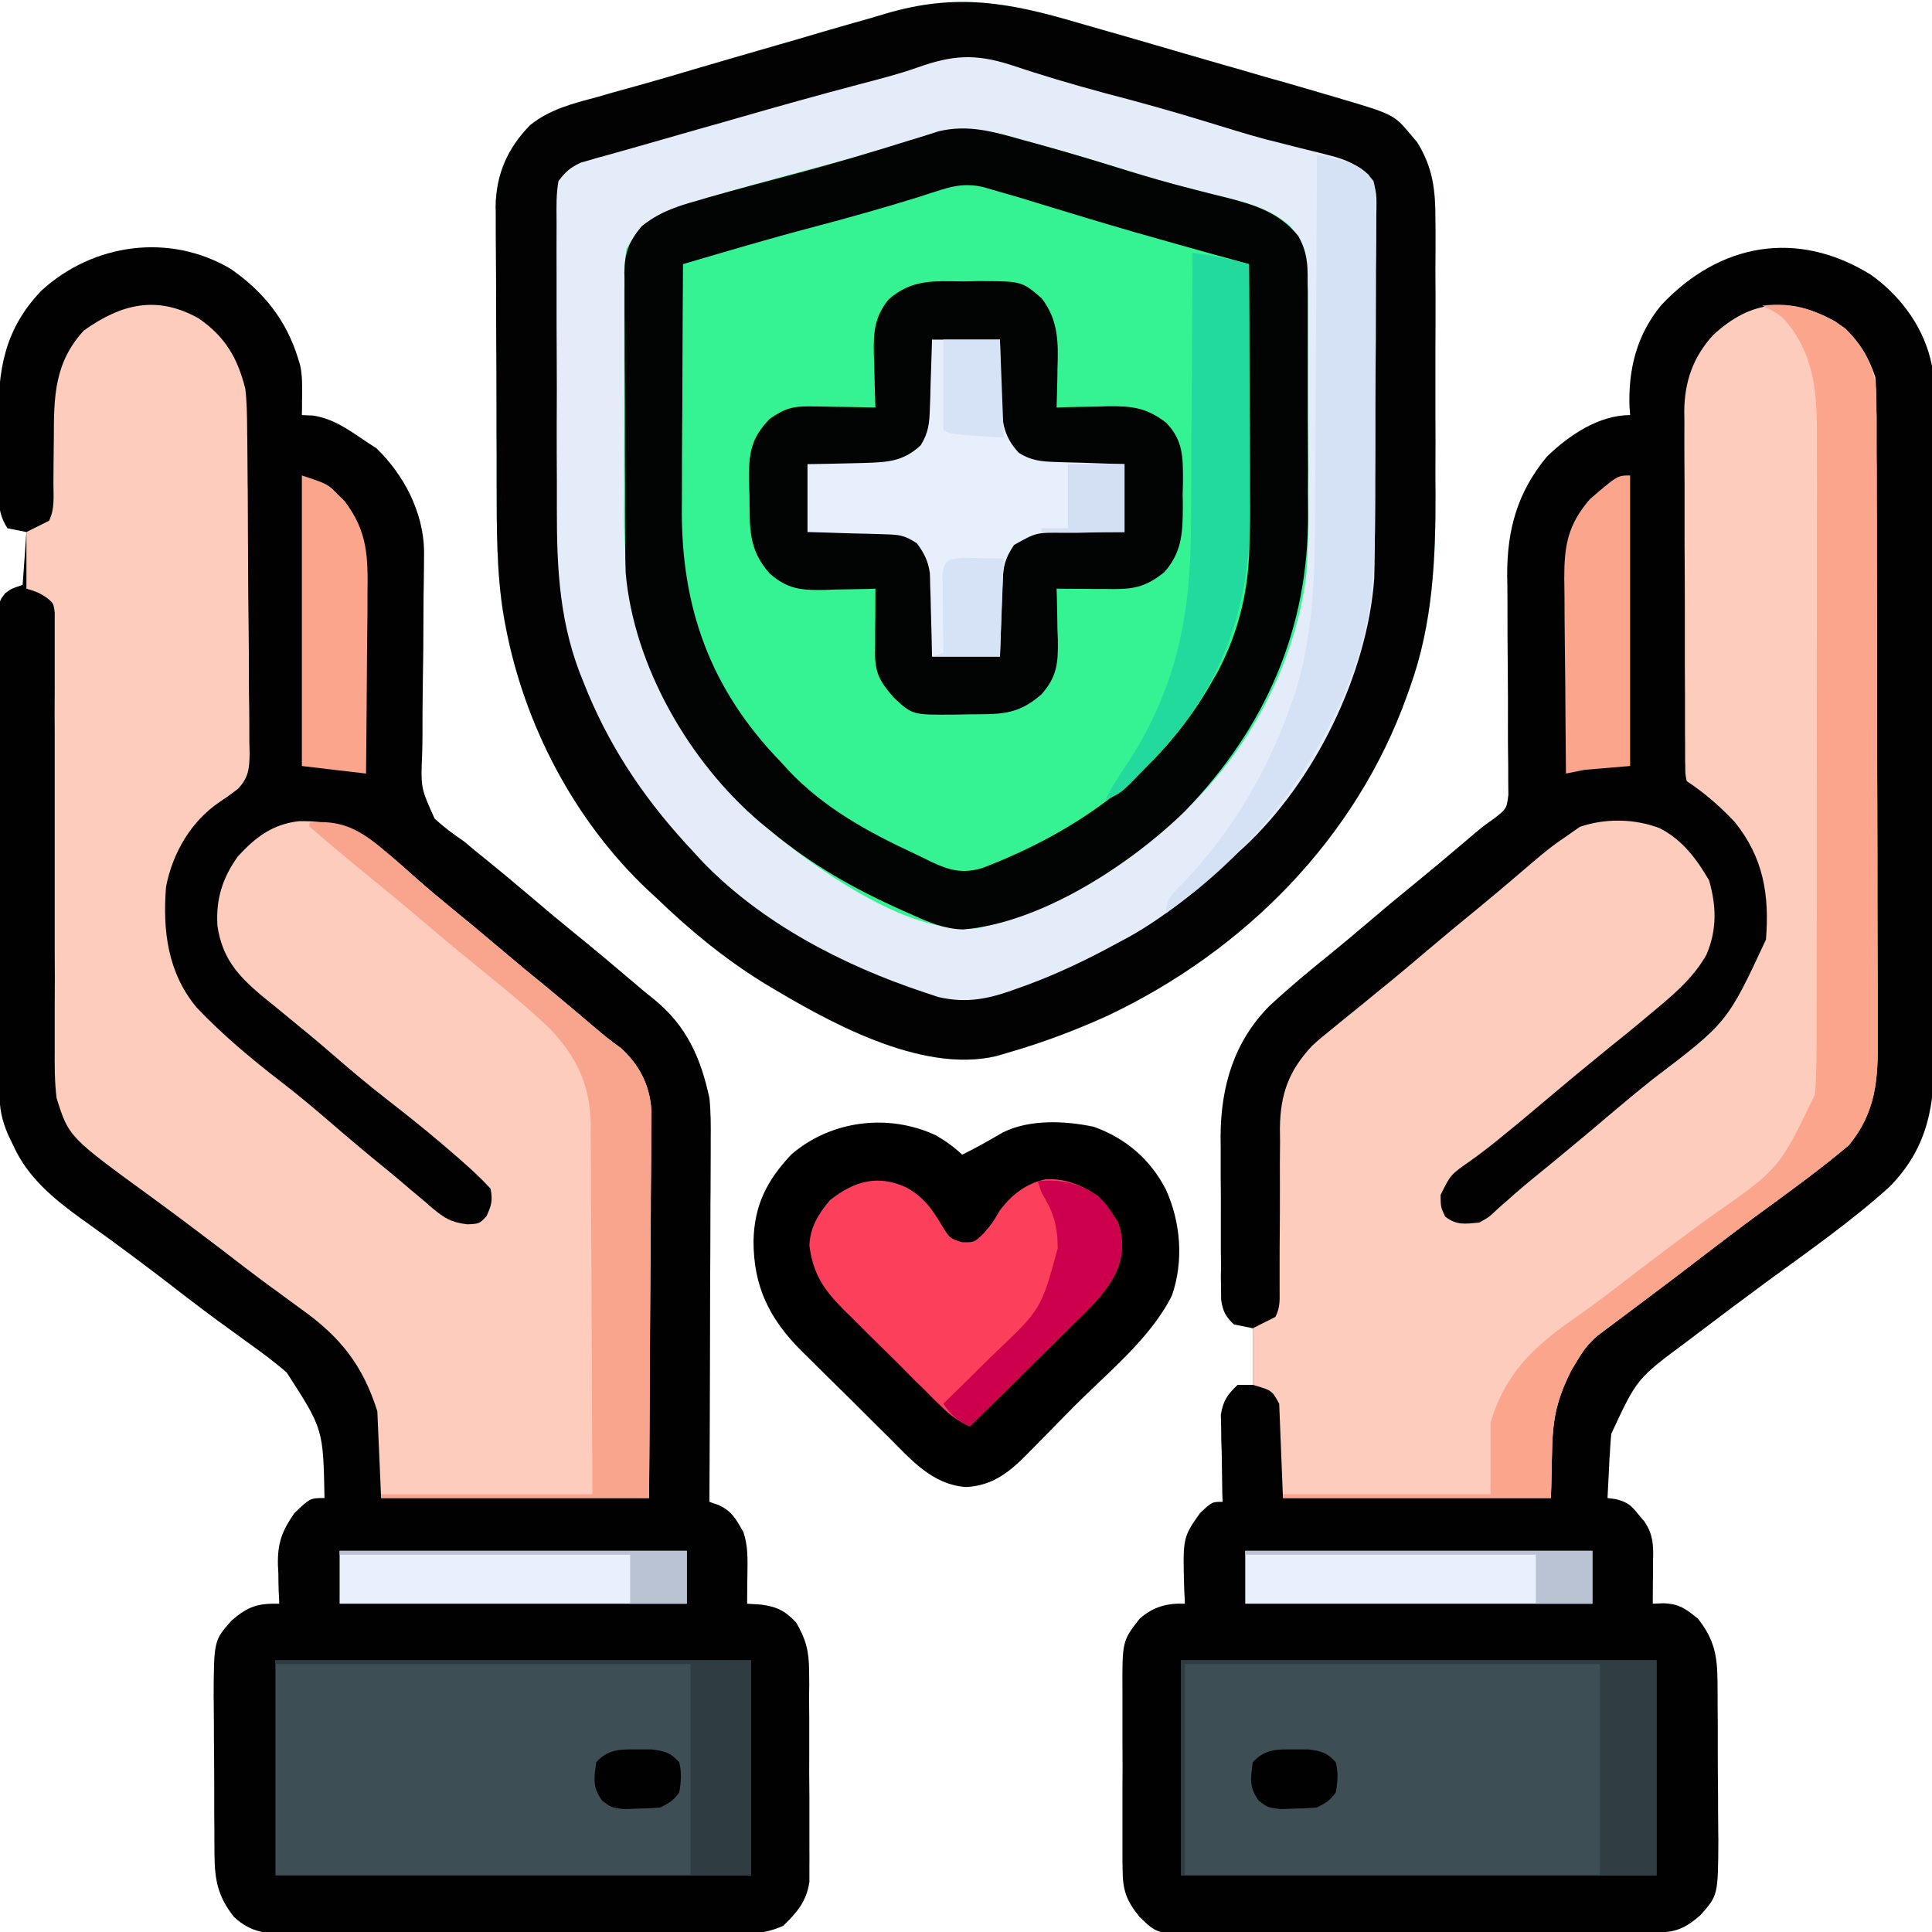
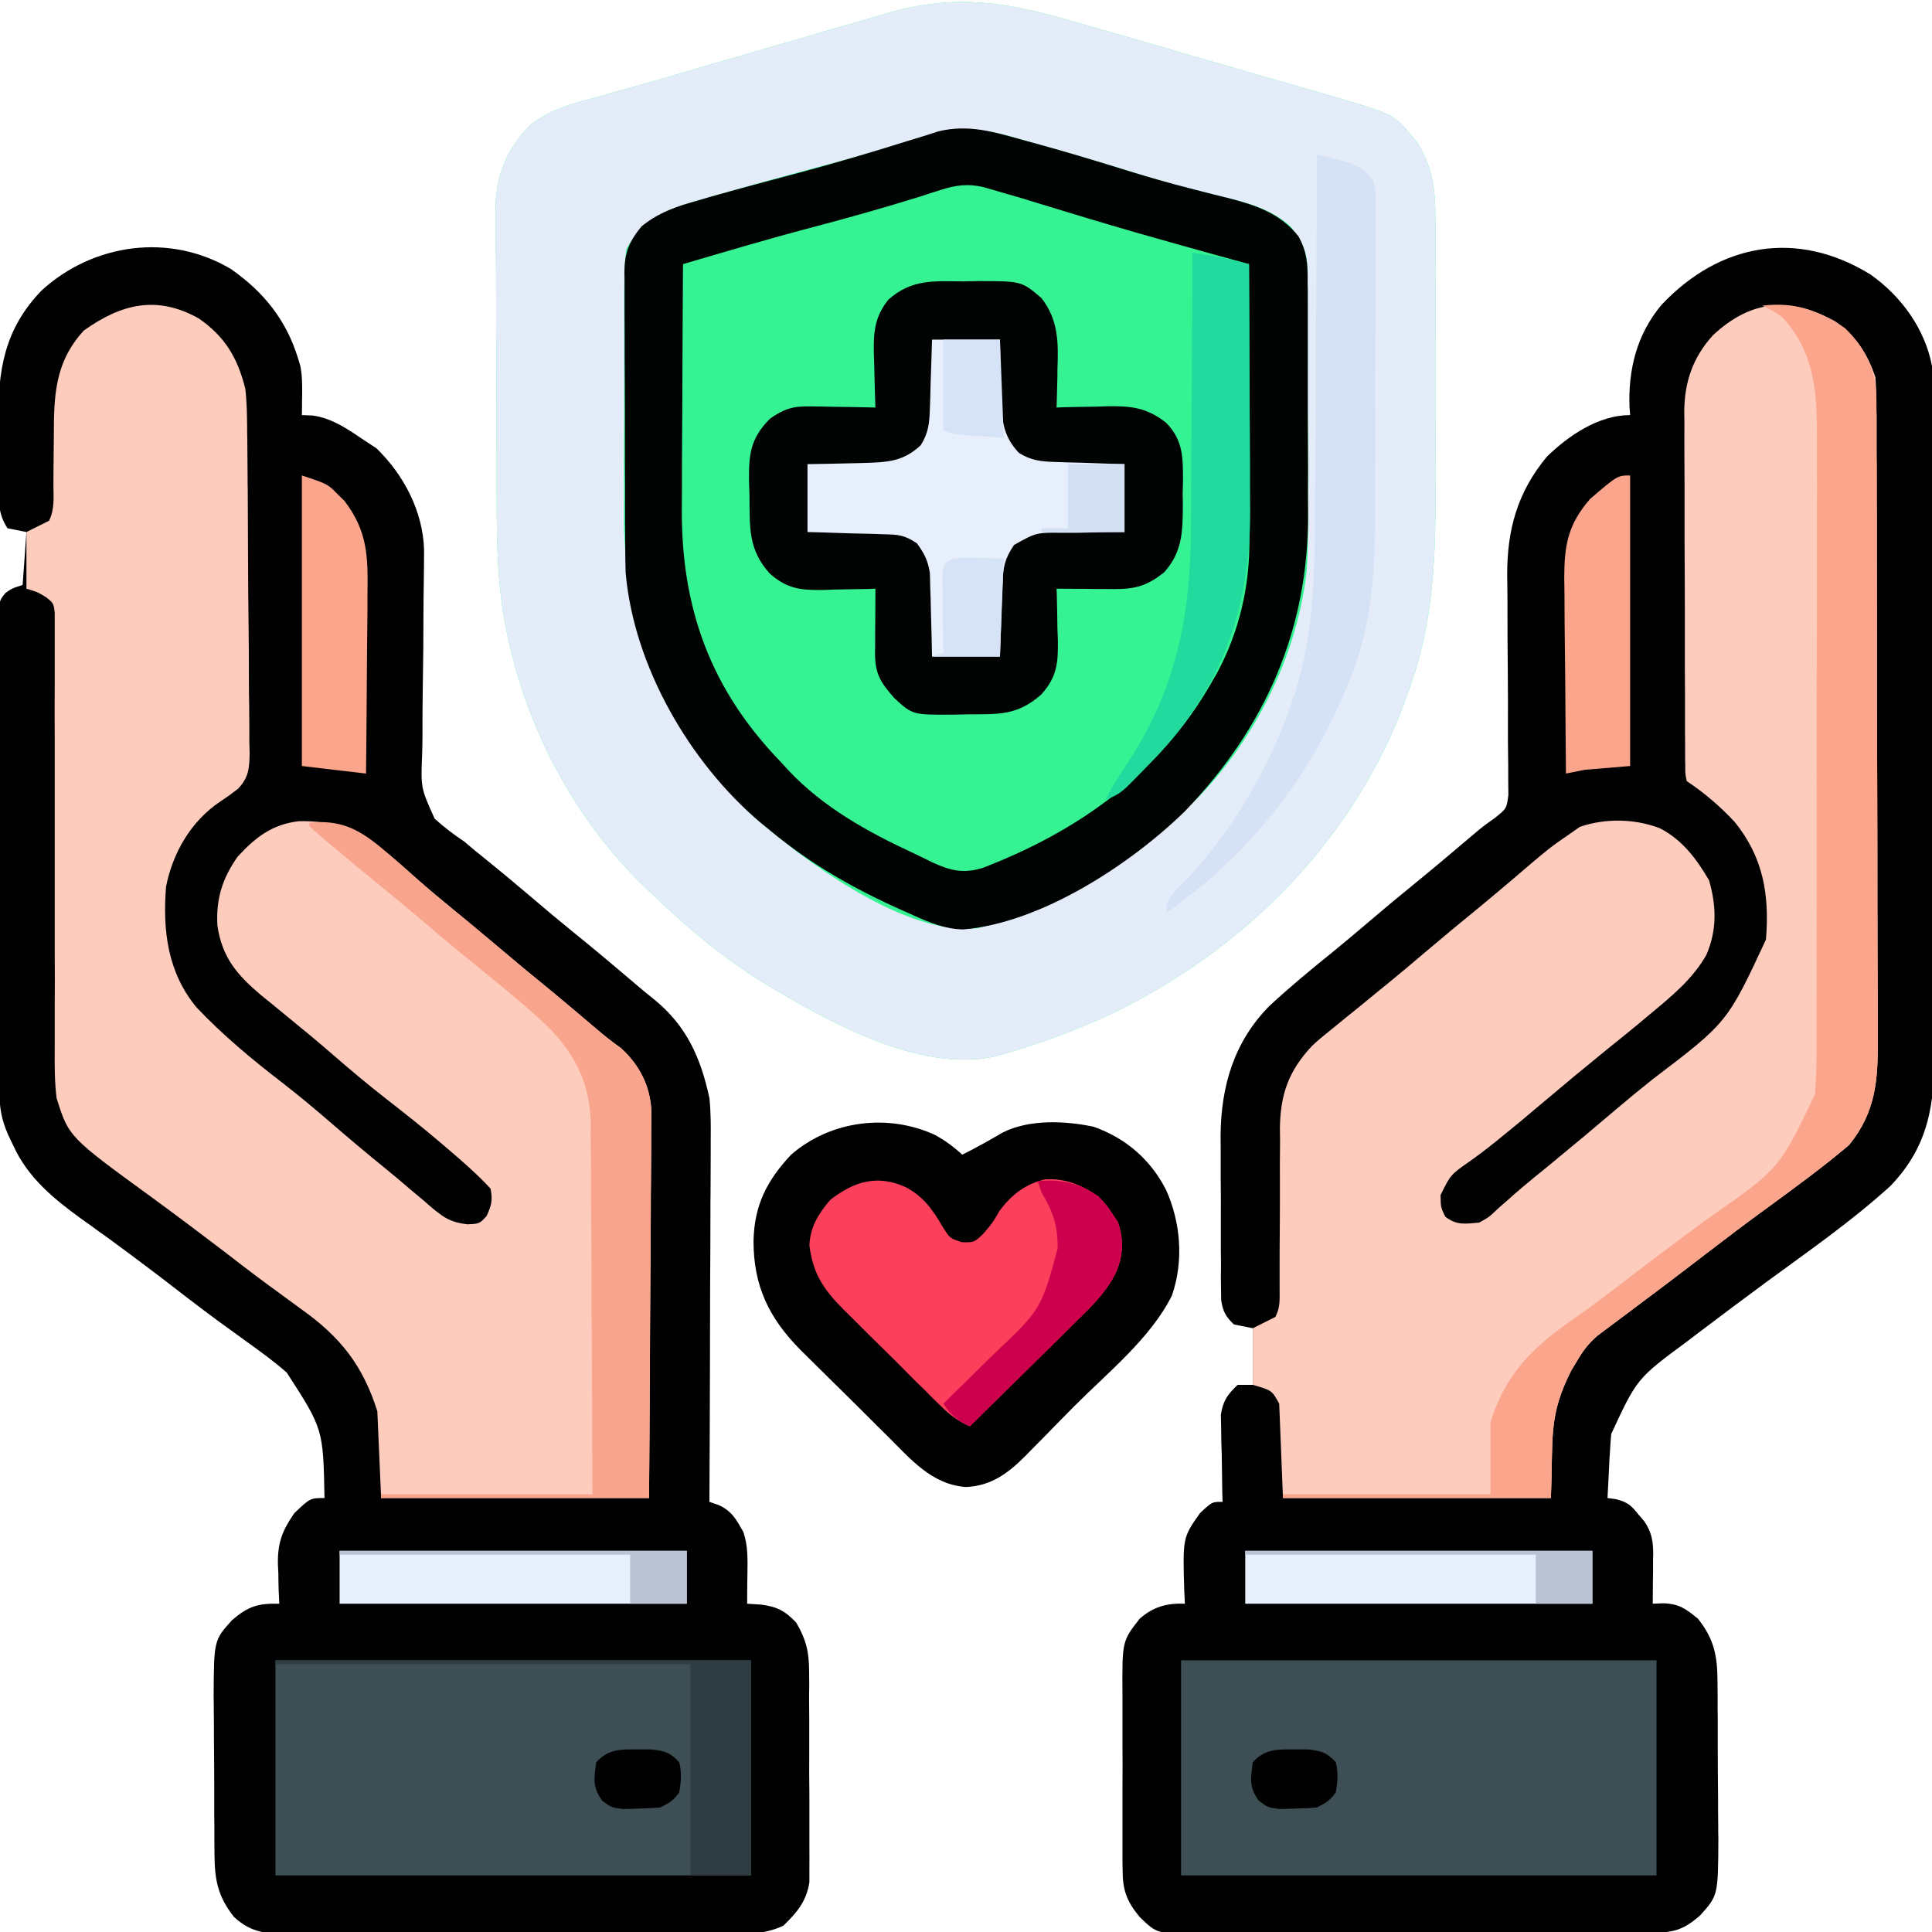
<svg xmlns="http://www.w3.org/2000/svg" width="52px" height="52px" viewBox="0 0 52 52">
  <g id="surface1">
    <path style=" stroke:none;fill-rule:nonzero;fill:rgb(0.392%,0.392%,0.392%);fill-opacity:1;" d="M 6.211 7.238 C 7.098 7.855 7.707 8.617 8.023 9.648 C 8.043 9.715 8.062 9.777 8.082 9.844 C 8.137 10.113 8.133 10.367 8.133 10.641 C 8.129 10.738 8.129 10.84 8.129 10.941 C 8.129 11.02 8.125 11.094 8.125 11.172 C 8.223 11.176 8.316 11.18 8.418 11.184 C 8.969 11.262 9.398 11.578 9.852 11.883 C 9.945 11.945 10.035 12.004 10.133 12.066 C 10.871 12.785 11.383 13.762 11.414 14.797 C 11.414 15.094 11.41 15.391 11.406 15.691 C 11.402 15.934 11.398 16.18 11.398 16.426 C 11.398 17.121 11.391 17.816 11.379 18.512 C 11.371 18.938 11.371 19.363 11.371 19.793 C 11.371 19.953 11.367 20.117 11.363 20.277 C 11.324 21.207 11.324 21.207 11.699 22.035 C 11.953 22.266 12.207 22.457 12.492 22.648 C 12.59 22.73 12.688 22.812 12.789 22.898 C 12.871 22.961 12.949 23.027 13.031 23.094 C 13.449 23.43 13.859 23.773 14.27 24.121 C 14.672 24.465 15.078 24.805 15.488 25.137 C 16.02 25.566 16.543 26.008 17.062 26.449 C 17.242 26.605 17.426 26.758 17.609 26.902 C 18.48 27.609 18.863 28.477 19.094 29.555 C 19.133 29.93 19.133 30.301 19.129 30.68 C 19.129 30.785 19.129 30.891 19.129 31 C 19.129 31.348 19.125 31.695 19.125 32.039 C 19.121 32.281 19.121 32.523 19.121 32.766 C 19.121 33.402 19.117 34.035 19.113 34.668 C 19.113 35.316 19.109 35.965 19.109 36.613 C 19.105 37.883 19.102 39.152 19.094 40.422 C 19.211 40.465 19.211 40.465 19.332 40.504 C 19.699 40.668 19.812 40.891 20.008 41.234 C 20.137 41.617 20.121 41.973 20.117 42.371 C 20.117 42.445 20.113 42.523 20.113 42.602 C 20.113 42.789 20.109 42.977 20.109 43.164 C 20.234 43.172 20.355 43.18 20.484 43.188 C 20.906 43.242 21.133 43.355 21.43 43.672 C 21.691 44.117 21.773 44.441 21.777 44.957 C 21.777 45.156 21.777 45.156 21.781 45.355 C 21.777 45.5 21.777 45.645 21.777 45.785 C 21.777 45.934 21.781 46.082 21.781 46.23 C 21.781 46.539 21.781 46.848 21.781 47.156 C 21.777 47.555 21.781 47.949 21.785 48.344 C 21.785 48.648 21.785 48.953 21.785 49.262 C 21.785 49.406 21.785 49.551 21.785 49.695 C 21.789 49.902 21.785 50.105 21.785 50.309 C 21.785 50.426 21.785 50.543 21.785 50.66 C 21.703 51.18 21.453 51.473 21.082 51.832 C 20.527 52.09 19.996 52.055 19.391 52.051 C 19.258 52.055 19.125 52.055 18.984 52.055 C 18.621 52.055 18.254 52.055 17.887 52.055 C 17.504 52.055 17.121 52.055 16.738 52.055 C 16.094 52.055 15.449 52.055 14.805 52.055 C 14.062 52.051 13.316 52.051 12.574 52.055 C 11.934 52.055 11.293 52.055 10.656 52.055 C 10.273 52.055 9.891 52.055 9.512 52.055 C 9.086 52.059 8.66 52.055 8.234 52.051 C 8.109 52.055 7.98 52.055 7.852 52.055 C 7.203 52.047 6.781 52.043 6.297 51.594 C 5.859 51.039 5.777 50.594 5.773 49.902 C 5.773 49.789 5.77 49.676 5.77 49.559 C 5.77 49.438 5.77 49.316 5.77 49.191 C 5.77 49.066 5.766 48.941 5.766 48.812 C 5.766 48.547 5.766 48.281 5.766 48.016 C 5.766 47.609 5.762 47.207 5.758 46.801 C 5.758 46.543 5.758 46.285 5.754 46.023 C 5.754 45.906 5.754 45.785 5.75 45.66 C 5.758 44.148 5.758 44.148 6.242 43.609 C 6.684 43.23 6.945 43.152 7.516 43.164 C 7.512 43.047 7.508 42.93 7.5 42.812 C 7.496 42.656 7.492 42.5 7.492 42.344 C 7.488 42.27 7.484 42.191 7.48 42.113 C 7.469 41.531 7.59 41.207 7.922 40.727 C 8.348 40.32 8.348 40.32 8.734 40.32 C 8.699 38.461 8.699 38.461 7.719 36.945 C 7.379 36.645 7.012 36.379 6.641 36.113 C 6.469 35.988 6.297 35.863 6.125 35.738 C 6.035 35.672 5.949 35.609 5.855 35.543 C 5.316 35.145 4.785 34.734 4.254 34.324 C 3.812 33.988 3.367 33.656 2.918 33.328 C 2.832 33.266 2.746 33.203 2.656 33.141 C 2.496 33.023 2.336 32.906 2.172 32.793 C 1.43 32.254 0.75 31.691 0.363 30.844 C 0.312 30.742 0.266 30.641 0.215 30.535 C 0.043 30.133 -0.012 29.836 -0.016 29.402 C -0.016 29.285 -0.016 29.168 -0.016 29.051 C -0.016 28.922 -0.016 28.793 -0.016 28.664 C -0.016 28.527 -0.016 28.391 -0.02 28.258 C -0.02 27.887 -0.02 27.52 -0.02 27.152 C -0.02 26.922 -0.02 26.691 -0.023 26.461 C -0.023 25.742 -0.023 25.02 -0.023 24.301 C -0.023 23.469 -0.027 22.641 -0.031 21.809 C -0.031 21.164 -0.031 20.523 -0.031 19.879 C -0.031 19.496 -0.035 19.113 -0.035 18.73 C -0.035 18.367 -0.039 18.008 -0.035 17.648 C -0.035 17.449 -0.039 17.254 -0.039 17.059 C -0.039 16.941 -0.039 16.828 -0.039 16.707 C -0.039 16.605 -0.039 16.504 -0.039 16.402 C 0 16.148 0 16.148 0.137 15.969 C 0.305 15.844 0.305 15.844 0.609 15.742 C 0.645 15.273 0.676 14.805 0.711 14.32 C 0.543 14.285 0.375 14.254 0.203 14.219 C -0.059 13.824 -0.031 13.492 -0.035 13.035 C -0.035 12.949 -0.035 12.859 -0.035 12.77 C -0.039 12.586 -0.039 12.402 -0.039 12.215 C -0.039 11.938 -0.043 11.66 -0.047 11.379 C -0.055 9.973 0.105 8.875 1.117 7.82 C 2.516 6.543 4.57 6.266 6.211 7.238 Z M 6.211 7.238 " />
    <path style=" stroke:none;fill-rule:nonzero;fill:rgb(0.392%,0.392%,0.392%);fill-opacity:1;" d="M 50.355 7.395 C 51.176 7.98 51.809 8.848 52 9.852 C 52.012 10.121 52.016 10.387 52.016 10.656 C 52.016 10.777 52.016 10.777 52.016 10.902 C 52.02 11.176 52.02 11.449 52.02 11.723 C 52.02 11.922 52.02 12.117 52.023 12.312 C 52.023 12.957 52.027 13.602 52.027 14.246 C 52.027 14.469 52.027 14.691 52.031 14.914 C 52.031 15.84 52.035 16.762 52.035 17.688 C 52.035 19.012 52.039 20.336 52.047 21.66 C 52.051 22.59 52.051 23.52 52.051 24.453 C 52.051 25.008 52.055 25.562 52.059 26.121 C 52.059 26.645 52.059 27.168 52.059 27.691 C 52.059 27.883 52.059 28.074 52.062 28.266 C 52.074 29.699 51.922 30.84 50.879 31.922 C 49.844 32.863 48.691 33.664 47.566 34.488 C 46.934 34.953 46.309 35.422 45.684 35.895 C 45.598 35.961 45.508 36.027 45.418 36.098 C 44.059 37.102 44.059 37.102 43.367 38.594 C 43.352 38.734 43.344 38.871 43.336 39.012 C 43.332 39.086 43.328 39.164 43.32 39.242 C 43.316 39.32 43.312 39.402 43.309 39.48 C 43.305 39.602 43.305 39.602 43.297 39.727 C 43.285 39.926 43.277 40.121 43.266 40.32 C 43.344 40.328 43.418 40.34 43.5 40.352 C 43.812 40.434 43.902 40.516 44.102 40.766 C 44.156 40.828 44.207 40.887 44.258 40.949 C 44.461 41.246 44.496 41.496 44.496 41.844 C 44.492 41.922 44.492 42 44.492 42.078 C 44.492 42.156 44.492 42.238 44.492 42.32 C 44.492 42.402 44.488 42.48 44.488 42.566 C 44.488 42.766 44.484 42.965 44.484 43.164 C 44.625 43.16 44.625 43.16 44.77 43.152 C 45.199 43.168 45.375 43.301 45.703 43.57 C 46.141 44.125 46.223 44.57 46.227 45.262 C 46.227 45.375 46.23 45.488 46.23 45.605 C 46.23 45.785 46.23 45.785 46.23 45.973 C 46.23 46.098 46.234 46.223 46.234 46.352 C 46.234 46.617 46.234 46.883 46.234 47.148 C 46.234 47.555 46.238 47.957 46.242 48.363 C 46.242 48.621 46.242 48.879 46.246 49.141 C 46.246 49.258 46.246 49.379 46.25 49.504 C 46.242 51.016 46.242 51.016 45.758 51.555 C 45.344 51.914 45.086 52.012 44.551 52.016 C 44.434 52.016 44.316 52.016 44.199 52.016 C 44.07 52.016 43.945 52.02 43.812 52.02 C 43.613 52.02 43.613 52.02 43.406 52.02 C 43.039 52.023 42.672 52.023 42.305 52.023 C 42.074 52.023 41.844 52.023 41.613 52.027 C 40.895 52.027 40.176 52.027 39.457 52.031 C 38.629 52.031 37.801 52.035 36.969 52.039 C 36.328 52.039 35.688 52.043 35.047 52.043 C 34.664 52.043 34.281 52.043 33.898 52.047 C 33.535 52.047 33.176 52.051 32.816 52.047 C 32.621 52.047 32.426 52.051 32.23 52.051 C 31.141 52.047 31.141 52.047 30.672 51.594 C 30.316 51.16 30.215 50.867 30.215 50.312 C 30.211 50.18 30.211 50.047 30.211 49.91 C 30.211 49.77 30.211 49.625 30.211 49.484 C 30.211 49.336 30.211 49.188 30.211 49.039 C 30.211 48.73 30.211 48.422 30.211 48.113 C 30.215 47.719 30.215 47.324 30.211 46.93 C 30.211 46.625 30.211 46.32 30.211 46.016 C 30.211 45.871 30.211 45.723 30.211 45.578 C 30.203 44.172 30.203 44.172 30.672 43.57 C 31.039 43.246 31.406 43.145 31.891 43.164 C 31.887 43.055 31.883 42.949 31.875 42.836 C 31.832 41.387 31.832 41.387 32.297 40.727 C 32.621 40.422 32.621 40.422 32.906 40.422 C 32.902 40.305 32.902 40.305 32.898 40.188 C 32.891 39.836 32.887 39.484 32.883 39.133 C 32.879 39.012 32.875 38.891 32.871 38.766 C 32.871 38.648 32.867 38.531 32.867 38.41 C 32.863 38.246 32.863 38.246 32.859 38.082 C 32.918 37.703 33.035 37.535 33.312 37.273 C 33.445 37.273 33.582 37.273 33.719 37.273 C 33.719 36.77 33.719 36.27 33.719 35.75 C 33.551 35.715 33.383 35.684 33.211 35.648 C 32.984 35.43 32.914 35.297 32.867 34.984 C 32.867 34.891 32.867 34.793 32.863 34.695 C 32.863 34.586 32.863 34.477 32.859 34.363 C 32.863 34.246 32.863 34.125 32.863 34.004 C 32.863 33.883 32.859 33.758 32.859 33.633 C 32.859 33.375 32.859 33.113 32.859 32.855 C 32.863 32.461 32.859 32.066 32.855 31.672 C 32.855 31.418 32.855 31.168 32.855 30.914 C 32.855 30.797 32.855 30.68 32.852 30.562 C 32.863 29.227 33.219 28.027 34.172 27.07 C 34.715 26.566 35.285 26.094 35.863 25.629 C 36.184 25.367 36.5 25.102 36.816 24.832 C 37.219 24.488 37.625 24.148 38.035 23.816 C 38.562 23.387 39.086 22.945 39.605 22.504 C 39.914 22.242 39.914 22.242 40.234 22.016 C 40.551 21.762 40.551 21.762 40.598 21.395 C 40.598 21.266 40.594 21.141 40.594 21.008 C 40.594 20.934 40.594 20.863 40.594 20.789 C 40.594 20.637 40.594 20.48 40.59 20.324 C 40.586 20.082 40.586 19.836 40.586 19.59 C 40.59 19.066 40.586 18.543 40.582 18.02 C 40.574 17.418 40.574 16.812 40.574 16.211 C 40.574 15.969 40.57 15.73 40.566 15.488 C 40.562 14.266 40.836 13.254 41.633 12.293 C 42.227 11.715 43.031 11.172 43.875 11.172 C 43.871 11.105 43.867 11.039 43.859 10.969 C 43.82 9.949 44.051 9.012 44.711 8.215 C 46.277 6.543 48.371 6.164 50.355 7.395 Z M 50.355 7.395 " />
    <path style=" stroke:none;fill-rule:nonzero;fill:rgb(20.784%,95.294%,57.647%);fill-opacity:1;" d="M 28.996 0.609 C 29.215 0.672 29.434 0.734 29.652 0.797 C 30.109 0.926 30.566 1.059 31.02 1.191 C 31.602 1.363 32.188 1.531 32.77 1.699 C 33.223 1.828 33.672 1.957 34.121 2.09 C 34.336 2.148 34.551 2.211 34.77 2.273 C 35.066 2.359 35.367 2.449 35.668 2.535 C 35.758 2.562 35.844 2.586 35.934 2.613 C 37.512 3.078 37.512 3.078 37.973 3.629 C 38.027 3.691 38.082 3.754 38.137 3.82 C 38.566 4.504 38.637 5.121 38.633 5.906 C 38.633 6.055 38.633 6.055 38.637 6.211 C 38.637 6.539 38.637 6.867 38.633 7.195 C 38.633 7.43 38.633 7.66 38.637 7.891 C 38.637 8.375 38.637 8.859 38.633 9.344 C 38.633 9.957 38.633 10.574 38.633 11.191 C 38.637 11.668 38.637 12.145 38.633 12.621 C 38.633 12.848 38.633 13.074 38.637 13.301 C 38.641 15.055 38.559 16.785 37.965 18.453 C 37.934 18.539 37.906 18.629 37.871 18.719 C 36.5 22.562 33.504 25.578 29.848 27.32 C 28.961 27.727 28.055 28.066 27.117 28.336 C 27.016 28.367 26.914 28.395 26.812 28.426 C 24.758 28.906 22.219 27.461 20.52 26.434 C 19.473 25.781 18.559 25.027 17.672 24.172 C 17.543 24.051 17.543 24.051 17.41 23.93 C 15.449 22.066 14.113 19.508 13.609 16.859 C 13.594 16.77 13.574 16.684 13.559 16.59 C 13.359 15.398 13.371 14.207 13.367 13 C 13.367 12.766 13.367 12.531 13.367 12.297 C 13.363 11.809 13.363 11.32 13.363 10.828 C 13.363 10.203 13.359 9.578 13.355 8.953 C 13.352 8.473 13.352 7.988 13.352 7.504 C 13.352 7.273 13.348 7.043 13.348 6.812 C 13.344 6.488 13.344 6.168 13.344 5.844 C 13.344 5.75 13.344 5.656 13.34 5.562 C 13.352 4.691 13.66 3.988 14.27 3.367 C 14.801 2.941 15.41 2.789 16.059 2.617 C 16.191 2.578 16.328 2.539 16.461 2.5 C 16.746 2.422 17.035 2.34 17.32 2.262 C 17.781 2.133 18.242 1.996 18.703 1.859 C 19.43 1.645 20.16 1.434 20.891 1.223 C 21.305 1.105 21.723 0.984 22.137 0.859 C 22.551 0.738 22.965 0.621 23.379 0.504 C 23.531 0.457 23.688 0.414 23.84 0.367 C 25.727 -0.191 27.145 0.062 28.996 0.609 Z M 28.996 0.609 " />
    <path style=" stroke:none;fill-rule:nonzero;fill:rgb(89.412%,92.549%,98.039%);fill-opacity:1;" d="M 28.996 0.609 C 29.215 0.672 29.434 0.734 29.652 0.797 C 30.109 0.926 30.566 1.059 31.02 1.191 C 31.602 1.363 32.188 1.531 32.77 1.699 C 33.223 1.828 33.672 1.957 34.121 2.09 C 34.336 2.148 34.551 2.211 34.77 2.273 C 35.066 2.359 35.367 2.449 35.668 2.535 C 35.758 2.562 35.844 2.586 35.934 2.613 C 37.512 3.078 37.512 3.078 37.973 3.629 C 38.027 3.691 38.082 3.754 38.137 3.82 C 38.566 4.504 38.637 5.121 38.633 5.906 C 38.633 6.055 38.633 6.055 38.637 6.211 C 38.637 6.539 38.637 6.867 38.633 7.195 C 38.633 7.43 38.633 7.66 38.637 7.891 C 38.637 8.375 38.637 8.859 38.633 9.344 C 38.633 9.957 38.633 10.574 38.633 11.191 C 38.637 11.668 38.637 12.145 38.633 12.621 C 38.633 12.848 38.633 13.074 38.637 13.301 C 38.641 15.055 38.559 16.785 37.965 18.453 C 37.934 18.539 37.906 18.629 37.871 18.719 C 36.5 22.562 33.504 25.578 29.848 27.32 C 28.961 27.727 28.055 28.066 27.117 28.336 C 27.016 28.367 26.914 28.395 26.812 28.426 C 24.758 28.906 22.219 27.461 20.52 26.434 C 19.473 25.781 18.559 25.027 17.672 24.172 C 17.543 24.051 17.543 24.051 17.41 23.93 C 15.449 22.066 14.113 19.508 13.609 16.859 C 13.594 16.77 13.574 16.684 13.559 16.59 C 13.359 15.398 13.371 14.207 13.367 13 C 13.367 12.766 13.367 12.531 13.367 12.297 C 13.363 11.809 13.363 11.32 13.363 10.828 C 13.363 10.203 13.359 9.578 13.355 8.953 C 13.352 8.473 13.352 7.988 13.352 7.504 C 13.352 7.273 13.348 7.043 13.348 6.812 C 13.344 6.488 13.344 6.168 13.344 5.844 C 13.344 5.75 13.344 5.656 13.34 5.562 C 13.352 4.691 13.66 3.988 14.27 3.367 C 14.801 2.941 15.41 2.789 16.059 2.617 C 16.191 2.578 16.328 2.539 16.461 2.5 C 16.746 2.422 17.035 2.34 17.32 2.262 C 17.781 2.133 18.242 1.996 18.703 1.859 C 19.43 1.645 20.16 1.434 20.891 1.223 C 21.305 1.105 21.723 0.984 22.137 0.859 C 22.551 0.738 22.965 0.621 23.379 0.504 C 23.531 0.457 23.688 0.414 23.84 0.367 C 25.727 -0.191 27.145 0.062 28.996 0.609 Z M 24.547 3.766 C 23.691 4.035 22.832 4.285 21.961 4.512 C 21.012 4.766 20.062 5.027 19.117 5.301 C 19.004 5.332 18.887 5.367 18.77 5.398 C 17.91 5.648 17.309 5.891 16.859 6.703 C 16.82 7.004 16.801 7.262 16.805 7.562 C 16.805 7.645 16.805 7.73 16.801 7.816 C 16.801 8.094 16.801 8.371 16.801 8.648 C 16.801 8.844 16.801 9.039 16.801 9.234 C 16.801 9.645 16.801 10.051 16.801 10.461 C 16.801 10.98 16.801 11.5 16.797 12.02 C 16.793 12.422 16.793 12.824 16.797 13.227 C 16.797 13.418 16.793 13.609 16.793 13.801 C 16.773 16.52 17.625 18.938 19.398 21.023 C 19.484 21.129 19.484 21.129 19.57 21.234 C 20.055 21.824 20.625 22.285 21.227 22.75 C 21.301 22.809 21.379 22.867 21.457 22.93 C 22.699 23.855 24.703 25.148 26.305 24.984 C 26.582 24.914 26.832 24.84 27.098 24.742 C 27.172 24.715 27.246 24.691 27.32 24.664 C 28.781 24.109 30.094 23.352 31.281 22.344 C 31.406 22.242 31.406 22.242 31.531 22.137 C 33.484 20.492 34.883 17.93 35.168 15.383 C 35.215 14.762 35.211 14.141 35.203 13.52 C 35.203 13.324 35.203 13.125 35.207 12.93 C 35.207 12.523 35.203 12.117 35.203 11.711 C 35.199 11.191 35.199 10.668 35.199 10.148 C 35.203 9.746 35.199 9.344 35.199 8.941 C 35.199 8.746 35.199 8.555 35.199 8.363 C 35.199 8.098 35.199 7.828 35.195 7.562 C 35.195 7.445 35.195 7.445 35.195 7.324 C 35.188 6.797 35.062 6.5 34.734 6.094 C 34.164 5.574 33.426 5.422 32.695 5.242 C 32.461 5.184 32.223 5.121 31.984 5.059 C 31.867 5.027 31.75 5 31.625 4.969 C 31.117 4.832 30.617 4.676 30.113 4.52 C 29.254 4.254 28.391 4.004 27.523 3.766 C 27.355 3.719 27.355 3.719 27.188 3.668 C 26.191 3.398 25.52 3.445 24.547 3.766 Z M 24.547 3.766 " />
    <path style=" stroke:none;fill-rule:nonzero;fill:rgb(99.216%,80%,74.118%);fill-opacity:1;" d="M 5.348 8.57 C 6.062 9.062 6.395 9.637 6.602 10.461 C 6.645 10.816 6.648 11.168 6.652 11.523 C 6.652 11.625 6.652 11.727 6.656 11.832 C 6.66 12.168 6.66 12.5 6.664 12.836 C 6.664 12.949 6.664 13.066 6.668 13.184 C 6.672 13.789 6.672 14.398 6.676 15.004 C 6.676 15.629 6.684 16.254 6.691 16.883 C 6.699 17.363 6.699 17.844 6.699 18.328 C 6.699 18.559 6.703 18.789 6.707 19.02 C 6.711 19.344 6.711 19.664 6.711 19.988 C 6.715 20.082 6.715 20.176 6.719 20.273 C 6.711 20.684 6.695 20.926 6.406 21.23 C 6.16 21.418 6.16 21.418 5.922 21.578 C 5.141 22.102 4.648 22.953 4.469 23.867 C 4.375 25.047 4.512 26.176 5.289 27.113 C 5.992 27.855 6.77 28.504 7.582 29.129 C 8.016 29.465 8.438 29.816 8.855 30.176 C 9.352 30.605 9.855 31.031 10.367 31.445 C 10.598 31.633 10.82 31.82 11.047 32.016 C 11.18 32.129 11.316 32.242 11.453 32.355 C 11.512 32.41 11.574 32.465 11.641 32.52 C 11.973 32.793 12.137 32.898 12.578 32.953 C 12.902 32.938 12.902 32.938 13.094 32.734 C 13.227 32.449 13.266 32.305 13.203 31.992 C 12.844 31.602 12.445 31.258 12.043 30.914 C 11.949 30.832 11.949 30.832 11.855 30.754 C 11.375 30.344 10.883 29.957 10.387 29.57 C 9.891 29.184 9.414 28.781 8.941 28.371 C 8.582 28.059 8.215 27.754 7.844 27.453 C 7.668 27.309 7.488 27.16 7.312 27.016 C 7.219 26.941 7.129 26.867 7.031 26.789 C 6.379 26.238 5.98 25.773 5.852 24.918 C 5.809 24.199 5.984 23.641 6.398 23.055 C 6.875 22.535 7.332 22.184 8.047 22.102 C 9.5 22.074 10.164 22.715 11.203 23.637 C 11.512 23.91 11.828 24.176 12.148 24.438 C 12.555 24.77 12.957 25.102 13.355 25.441 C 13.848 25.859 14.344 26.27 14.844 26.676 C 15.23 26.996 15.613 27.32 15.996 27.645 C 16.23 27.844 16.461 28.035 16.715 28.211 C 17.207 28.664 17.492 29.207 17.531 29.879 C 17.531 30.074 17.531 30.266 17.527 30.461 C 17.527 30.621 17.527 30.621 17.527 30.785 C 17.527 31.137 17.523 31.488 17.52 31.84 C 17.516 32.086 17.516 32.328 17.516 32.574 C 17.516 33.215 17.508 33.855 17.504 34.5 C 17.496 35.27 17.496 36.043 17.492 36.812 C 17.488 37.98 17.477 39.152 17.469 40.32 C 15.09 40.32 12.711 40.32 10.258 40.32 C 10.223 39.551 10.191 38.777 10.156 37.984 C 9.766 36.75 9.164 35.988 8.117 35.242 C 7.938 35.109 7.754 34.977 7.574 34.844 C 7.48 34.773 7.387 34.707 7.289 34.637 C 6.832 34.301 6.383 33.957 5.934 33.609 C 5.324 33.145 4.711 32.684 4.09 32.23 C 1.852 30.602 1.852 30.602 1.523 29.555 C 1.469 29.113 1.469 28.68 1.473 28.234 C 1.473 28.035 1.473 27.836 1.473 27.637 C 1.473 27.426 1.473 27.215 1.473 27.004 C 1.477 26.562 1.477 26.117 1.473 25.676 C 1.473 24.738 1.473 23.801 1.473 22.863 C 1.473 21.852 1.473 20.836 1.473 19.82 C 1.469 19.383 1.469 18.941 1.473 18.504 C 1.473 18.293 1.473 18.086 1.473 17.879 C 1.473 17.629 1.473 17.375 1.473 17.121 C 1.473 17.012 1.473 16.898 1.473 16.785 C 1.473 16.688 1.473 16.594 1.473 16.492 C 1.441 16.234 1.441 16.234 1.234 16.07 C 1.008 15.934 1.008 15.934 0.711 15.844 C 0.711 15.34 0.711 14.84 0.711 14.32 C 0.91 14.219 1.113 14.121 1.32 14.016 C 1.477 13.703 1.438 13.371 1.438 13.027 C 1.438 12.867 1.441 12.707 1.441 12.543 C 1.445 12.289 1.445 12.039 1.449 11.785 C 1.449 10.672 1.465 9.754 2.258 8.895 C 3.266 8.176 4.223 7.941 5.348 8.57 Z M 5.348 8.57 " />
    <path style=" stroke:none;fill-rule:nonzero;fill:rgb(99.216%,80%,74.118%);fill-opacity:1;" d="M 49.391 8.648 C 49.945 9.027 50.266 9.523 50.477 10.156 C 50.496 10.422 50.504 10.68 50.504 10.945 C 50.504 11.027 50.504 11.105 50.508 11.188 C 50.508 11.449 50.508 11.715 50.508 11.977 C 50.508 12.168 50.508 12.359 50.512 12.547 C 50.512 13.062 50.512 13.578 50.516 14.09 C 50.516 14.414 50.516 14.734 50.516 15.059 C 50.52 16.18 50.52 17.305 50.52 18.426 C 50.52 19.473 50.523 20.52 50.527 21.566 C 50.531 22.465 50.531 23.363 50.531 24.262 C 50.531 24.797 50.535 25.332 50.535 25.871 C 50.539 26.375 50.539 26.879 50.539 27.387 C 50.539 27.57 50.539 27.754 50.539 27.941 C 50.551 29.051 50.496 29.926 49.766 30.82 C 49.055 31.422 48.305 31.969 47.551 32.52 C 47.008 32.914 46.473 33.32 45.938 33.73 C 45.223 34.281 44.504 34.824 43.781 35.363 C 43.66 35.453 43.543 35.543 43.426 35.629 C 43.277 35.738 43.133 35.848 42.988 35.957 C 42.746 36.168 42.602 36.363 42.441 36.637 C 42.391 36.719 42.344 36.801 42.293 36.883 C 41.66 38.133 41.812 38.699 41.742 40.32 C 39.363 40.32 36.984 40.32 34.531 40.32 C 34.496 39.48 34.465 38.645 34.43 37.781 C 34.234 37.422 34.234 37.422 33.719 37.273 C 33.719 36.77 33.719 36.27 33.719 35.75 C 33.918 35.648 34.121 35.551 34.328 35.445 C 34.461 35.18 34.441 34.988 34.441 34.695 C 34.441 34.578 34.441 34.465 34.441 34.348 C 34.441 34.223 34.441 34.098 34.441 33.969 C 34.441 33.707 34.441 33.441 34.445 33.18 C 34.449 32.766 34.449 32.348 34.449 31.934 C 34.445 31.531 34.449 31.133 34.453 30.73 C 34.453 30.609 34.449 30.484 34.449 30.359 C 34.461 29.449 34.688 28.816 35.316 28.148 C 35.477 27.996 35.645 27.859 35.82 27.719 C 35.883 27.668 35.945 27.617 36.008 27.566 C 36.191 27.414 36.379 27.266 36.562 27.117 C 36.75 26.961 36.938 26.809 37.129 26.652 C 37.215 26.582 37.305 26.508 37.398 26.434 C 37.715 26.176 38.027 25.91 38.34 25.645 C 38.832 25.227 39.328 24.816 39.832 24.406 C 40.098 24.188 40.359 23.965 40.625 23.742 C 41.703 22.82 41.703 22.82 42.25 22.445 C 42.34 22.383 42.43 22.32 42.523 22.254 C 43.211 22.02 43.992 22.031 44.676 22.293 C 45.285 22.609 45.66 23.113 46 23.695 C 46.199 24.387 46.215 25.027 45.93 25.695 C 45.555 26.363 44.965 26.836 44.383 27.32 C 44.289 27.398 44.191 27.48 44.094 27.562 C 43.82 27.789 43.543 28.012 43.266 28.234 C 42.664 28.723 42.07 29.215 41.48 29.715 C 41.09 30.047 40.695 30.375 40.297 30.695 C 40.176 30.793 40.176 30.793 40.051 30.891 C 39.887 31.02 39.719 31.141 39.551 31.262 C 39.043 31.617 39.043 31.617 38.773 32.164 C 38.777 32.492 38.777 32.492 38.898 32.746 C 39.203 32.984 39.434 32.941 39.812 32.906 C 40.074 32.762 40.074 32.762 40.309 32.539 C 40.402 32.453 40.5 32.371 40.598 32.285 C 40.648 32.238 40.703 32.191 40.754 32.145 C 41.09 31.852 41.438 31.574 41.781 31.293 C 42.367 30.812 42.945 30.328 43.523 29.836 C 43.84 29.566 44.16 29.305 44.484 29.047 C 46.492 27.52 46.492 27.52 47.531 25.289 C 47.629 24.086 47.461 23.078 46.691 22.125 C 46.301 21.707 45.875 21.34 45.398 21.023 C 45.359 20.832 45.359 20.832 45.359 20.598 C 45.355 20.508 45.355 20.418 45.355 20.328 C 45.355 20.227 45.355 20.129 45.355 20.027 C 45.355 19.926 45.355 19.82 45.352 19.715 C 45.352 19.371 45.352 19.027 45.352 18.684 C 45.352 18.445 45.348 18.207 45.348 17.969 C 45.348 17.469 45.348 16.965 45.348 16.465 C 45.348 15.824 45.344 15.184 45.34 14.543 C 45.34 14.047 45.34 13.555 45.34 13.062 C 45.34 12.824 45.336 12.59 45.336 12.352 C 45.332 12.02 45.336 11.691 45.336 11.359 C 45.336 11.262 45.332 11.164 45.332 11.066 C 45.34 10.277 45.566 9.613 46.105 9.023 C 47.137 8.059 48.176 7.988 49.391 8.648 Z M 49.391 8.648 " />
-     <path style=" stroke:none;fill-rule:nonzero;fill:rgb(0.784%,0.784%,0.784%);fill-opacity:1;" d="M 28.996 0.609 C 29.215 0.672 29.434 0.734 29.652 0.797 C 30.109 0.926 30.566 1.059 31.02 1.191 C 31.602 1.363 32.188 1.531 32.77 1.699 C 33.223 1.828 33.672 1.957 34.121 2.09 C 34.336 2.148 34.551 2.211 34.77 2.273 C 35.066 2.359 35.367 2.449 35.668 2.535 C 35.758 2.562 35.844 2.586 35.934 2.613 C 37.512 3.078 37.512 3.078 37.973 3.629 C 38.027 3.691 38.082 3.754 38.137 3.82 C 38.566 4.504 38.637 5.121 38.633 5.906 C 38.633 6.055 38.633 6.055 38.637 6.211 C 38.637 6.539 38.637 6.867 38.633 7.195 C 38.633 7.43 38.633 7.66 38.637 7.891 C 38.637 8.375 38.637 8.859 38.633 9.344 C 38.633 9.957 38.633 10.574 38.633 11.191 C 38.637 11.668 38.637 12.145 38.633 12.621 C 38.633 12.848 38.633 13.074 38.637 13.301 C 38.641 15.055 38.559 16.785 37.965 18.453 C 37.934 18.539 37.906 18.629 37.871 18.719 C 36.5 22.562 33.504 25.578 29.848 27.32 C 28.961 27.727 28.055 28.066 27.117 28.336 C 27.016 28.367 26.914 28.395 26.812 28.426 C 24.758 28.906 22.219 27.461 20.52 26.434 C 19.473 25.781 18.559 25.027 17.672 24.172 C 17.543 24.051 17.543 24.051 17.41 23.93 C 15.449 22.066 14.113 19.508 13.609 16.859 C 13.594 16.77 13.574 16.684 13.559 16.59 C 13.359 15.398 13.371 14.207 13.367 13 C 13.367 12.766 13.367 12.531 13.367 12.297 C 13.363 11.809 13.363 11.32 13.363 10.828 C 13.363 10.203 13.359 9.578 13.355 8.953 C 13.352 8.473 13.352 7.988 13.352 7.504 C 13.352 7.273 13.348 7.043 13.348 6.812 C 13.344 6.488 13.344 6.168 13.344 5.844 C 13.344 5.75 13.344 5.656 13.34 5.562 C 13.352 4.691 13.66 3.988 14.27 3.367 C 14.801 2.941 15.41 2.789 16.059 2.617 C 16.191 2.578 16.328 2.539 16.461 2.5 C 16.746 2.422 17.035 2.34 17.32 2.262 C 17.781 2.133 18.242 1.996 18.703 1.859 C 19.43 1.645 20.16 1.434 20.891 1.223 C 21.305 1.105 21.723 0.984 22.137 0.859 C 22.551 0.738 22.965 0.621 23.379 0.504 C 23.531 0.457 23.688 0.414 23.84 0.367 C 25.727 -0.191 27.145 0.062 28.996 0.609 Z M 24.695 1.816 C 24.176 2 23.645 2.133 23.113 2.273 C 22.023 2.562 20.941 2.863 19.859 3.176 C 19.508 3.277 19.152 3.379 18.797 3.477 C 18.445 3.578 18.09 3.68 17.738 3.781 C 17.457 3.863 17.18 3.941 16.898 4.02 C 16.715 4.07 16.527 4.125 16.344 4.176 C 16.219 4.211 16.219 4.211 16.086 4.246 C 15.969 4.281 15.969 4.281 15.848 4.316 C 15.777 4.336 15.707 4.355 15.637 4.375 C 15.348 4.512 15.223 4.617 15.031 4.875 C 14.969 5.219 14.977 5.559 14.98 5.902 C 14.98 6.008 14.98 6.113 14.98 6.223 C 14.977 6.566 14.98 6.914 14.98 7.262 C 14.98 7.504 14.98 7.742 14.98 7.984 C 14.98 8.492 14.98 9 14.984 9.508 C 14.988 10.156 14.988 10.801 14.984 11.449 C 14.984 11.949 14.984 12.449 14.988 12.949 C 14.988 13.188 14.988 13.426 14.988 13.664 C 14.984 15.332 15.059 16.84 15.719 18.395 C 15.754 18.48 15.789 18.566 15.824 18.656 C 16.516 20.301 17.465 21.656 18.688 22.953 C 18.77 23.043 18.77 23.043 18.855 23.137 C 20.457 24.828 22.695 25.988 24.883 26.711 C 25.008 26.754 25.129 26.793 25.258 26.836 C 26.039 27.016 26.637 26.879 27.371 26.609 C 27.461 26.578 27.547 26.547 27.641 26.512 C 28.48 26.203 29.277 25.82 30.062 25.391 C 30.172 25.332 30.285 25.27 30.398 25.211 C 31.488 24.598 32.398 23.801 33.312 22.953 C 33.371 22.898 33.434 22.848 33.496 22.789 C 35.387 21.027 36.801 18.145 36.988 15.57 C 36.996 15.285 37 15.004 37 14.719 C 37.004 14.559 37.004 14.559 37.004 14.395 C 37.008 14.047 37.008 13.699 37.012 13.352 C 37.012 13.234 37.012 13.113 37.012 12.992 C 37.016 12.359 37.016 11.73 37.016 11.102 C 37.02 10.449 37.023 9.801 37.031 9.148 C 37.031 8.648 37.035 8.148 37.035 7.645 C 37.035 7.406 37.035 7.164 37.039 6.926 C 37.043 6.59 37.043 6.258 37.043 5.922 C 37.043 5.824 37.043 5.723 37.047 5.621 C 37.051 5.129 37.051 5.129 36.836 4.703 C 36.523 4.43 36.203 4.285 35.805 4.188 C 35.699 4.16 35.594 4.133 35.484 4.105 C 35.375 4.078 35.262 4.051 35.148 4.023 C 34.906 3.965 34.668 3.902 34.43 3.84 C 34.309 3.809 34.191 3.781 34.066 3.75 C 33.559 3.613 33.055 3.457 32.551 3.301 C 31.617 3.012 30.676 2.75 29.73 2.504 C 28.871 2.273 28.02 2.02 27.176 1.738 C 26.227 1.438 25.621 1.488 24.695 1.816 Z M 24.695 1.816 " />
    <path style=" stroke:none;fill-rule:nonzero;fill:rgb(0.784%,1.569%,1.176%);fill-opacity:1;" d="M 27.523 3.766 C 27.699 3.812 27.699 3.812 27.879 3.863 C 28.723 4.094 29.559 4.348 30.395 4.609 C 30.922 4.77 31.449 4.922 31.984 5.059 C 32.105 5.09 32.223 5.121 32.344 5.152 C 32.574 5.211 32.801 5.27 33.031 5.324 C 33.793 5.52 34.441 5.73 34.945 6.355 C 35.176 6.77 35.199 7.102 35.195 7.562 C 35.195 7.645 35.195 7.73 35.199 7.816 C 35.199 8.094 35.199 8.371 35.199 8.648 C 35.199 8.844 35.199 9.039 35.199 9.234 C 35.199 9.645 35.199 10.051 35.199 10.461 C 35.199 10.98 35.199 11.5 35.203 12.02 C 35.207 12.422 35.207 12.824 35.203 13.227 C 35.203 13.418 35.207 13.609 35.207 13.801 C 35.227 16.93 34.059 19.586 31.891 21.836 C 30.418 23.273 28.016 24.844 25.922 25.016 C 25.426 25.004 25.02 24.832 24.57 24.629 C 24.488 24.594 24.402 24.555 24.316 24.516 C 22.996 23.93 21.832 23.27 20.719 22.344 C 20.637 22.277 20.551 22.207 20.465 22.137 C 18.559 20.523 17.059 17.93 16.84 15.418 C 16.832 15.188 16.828 14.957 16.828 14.727 C 16.828 14.641 16.828 14.555 16.828 14.465 C 16.824 14.184 16.824 13.898 16.824 13.617 C 16.824 13.422 16.824 13.223 16.824 13.023 C 16.82 12.613 16.82 12.199 16.82 11.785 C 16.82 11.258 16.82 10.73 16.816 10.203 C 16.812 9.793 16.812 9.387 16.812 8.98 C 16.812 8.785 16.812 8.59 16.809 8.395 C 16.809 8.121 16.809 7.852 16.809 7.578 C 16.809 7.5 16.809 7.418 16.805 7.336 C 16.812 6.809 16.922 6.512 17.266 6.094 C 17.727 5.719 18.199 5.559 18.766 5.402 C 18.852 5.375 18.938 5.352 19.027 5.324 C 19.863 5.086 20.703 4.863 21.543 4.641 C 22.5 4.383 23.449 4.102 24.395 3.805 C 24.48 3.781 24.562 3.754 24.652 3.727 C 24.855 3.664 25.059 3.602 25.258 3.535 C 26.066 3.34 26.742 3.547 27.523 3.766 Z M 25.34 5.105 C 25.25 5.137 25.156 5.164 25.066 5.191 C 24.969 5.223 24.871 5.254 24.77 5.289 C 23.805 5.59 22.832 5.863 21.855 6.121 C 20.691 6.426 19.539 6.77 18.383 7.109 C 18.375 8.156 18.371 9.207 18.367 10.254 C 18.367 10.742 18.363 11.227 18.359 11.715 C 18.355 12.184 18.355 12.656 18.355 13.125 C 18.352 13.305 18.352 13.484 18.352 13.66 C 18.328 16.367 19.129 18.566 21.023 20.516 C 21.086 20.586 21.148 20.656 21.215 20.727 C 22.164 21.738 23.355 22.391 24.598 22.969 C 24.762 23.043 24.918 23.125 25.078 23.203 C 25.566 23.43 25.918 23.52 26.441 23.363 C 29.035 22.367 31.207 20.816 32.602 18.383 C 32.652 18.293 32.703 18.203 32.758 18.113 C 33.363 16.98 33.637 15.777 33.629 14.5 C 33.629 14.379 33.629 14.379 33.629 14.258 C 33.629 13.992 33.629 13.73 33.629 13.469 C 33.625 13.285 33.625 13.102 33.625 12.918 C 33.625 12.438 33.625 11.953 33.625 11.473 C 33.625 10.98 33.621 10.492 33.621 10 C 33.621 9.035 33.621 8.074 33.617 7.109 C 33.43 7.059 33.43 7.059 33.238 7.004 C 33.07 6.957 32.906 6.91 32.738 6.867 C 32.656 6.844 32.574 6.82 32.488 6.797 C 31.91 6.637 31.332 6.473 30.754 6.309 C 30.668 6.285 30.582 6.262 30.492 6.234 C 29.707 6.008 28.922 5.77 28.141 5.531 C 27.668 5.383 27.195 5.242 26.719 5.109 C 26.586 5.07 26.586 5.07 26.449 5.031 C 26.043 4.941 25.727 4.984 25.34 5.105 Z M 25.34 5.105 " />
    <path style=" stroke:none;fill-rule:nonzero;fill:rgb(0.784%,1.176%,1.176%);fill-opacity:1;" d="M 25.938 7.574 C 26.059 7.57 26.18 7.57 26.309 7.566 C 27.496 7.566 27.496 7.566 28.031 8.023 C 28.492 8.613 28.488 9.23 28.461 9.953 C 28.461 10.051 28.461 10.148 28.457 10.25 C 28.453 10.488 28.445 10.73 28.438 10.969 C 28.5 10.965 28.566 10.965 28.633 10.961 C 28.926 10.953 29.219 10.949 29.512 10.945 C 29.609 10.941 29.711 10.938 29.816 10.934 C 30.465 10.926 30.863 10.973 31.383 11.375 C 31.848 11.848 31.84 12.316 31.84 12.945 C 31.836 13.066 31.836 13.184 31.832 13.305 C 31.836 13.422 31.836 13.539 31.836 13.664 C 31.832 14.348 31.809 14.867 31.336 15.402 C 30.871 15.77 30.566 15.855 29.984 15.855 C 29.895 15.852 29.805 15.852 29.711 15.852 C 29.617 15.852 29.523 15.852 29.43 15.852 C 29.332 15.852 29.238 15.848 29.141 15.848 C 28.906 15.848 28.672 15.848 28.438 15.844 C 28.441 15.941 28.441 15.941 28.445 16.039 C 28.453 16.332 28.457 16.629 28.461 16.922 C 28.465 17.023 28.469 17.125 28.473 17.23 C 28.48 17.855 28.449 18.215 28.031 18.688 C 27.371 19.27 26.883 19.219 26.023 19.227 C 25.906 19.23 25.785 19.234 25.66 19.234 C 24.562 19.242 24.562 19.242 24.07 18.789 C 23.695 18.363 23.551 18.133 23.551 17.57 C 23.555 17.469 23.555 17.371 23.555 17.266 C 23.555 17.109 23.555 17.109 23.555 16.949 C 23.555 16.844 23.559 16.738 23.559 16.629 C 23.559 16.367 23.559 16.105 23.562 15.844 C 23.465 15.848 23.465 15.848 23.367 15.852 C 23.074 15.859 22.777 15.863 22.484 15.867 C 22.383 15.871 22.281 15.875 22.176 15.879 C 21.551 15.887 21.195 15.855 20.719 15.438 C 20.125 14.781 20.184 14.18 20.172 13.328 C 20.168 13.211 20.164 13.094 20.16 12.969 C 20.152 12.23 20.191 11.812 20.719 11.273 C 21.09 11.008 21.336 10.93 21.789 10.938 C 21.891 10.941 21.996 10.941 22.102 10.941 C 22.262 10.945 22.262 10.945 22.426 10.949 C 22.59 10.953 22.59 10.953 22.758 10.953 C 23.027 10.957 23.293 10.961 23.562 10.969 C 23.559 10.902 23.559 10.836 23.555 10.766 C 23.543 10.457 23.539 10.152 23.531 9.844 C 23.527 9.738 23.523 9.633 23.52 9.527 C 23.508 8.934 23.539 8.535 23.91 8.066 C 24.535 7.508 25.137 7.566 25.938 7.574 Z M 25.938 7.574 " />
    <path style=" stroke:none;fill-rule:nonzero;fill:rgb(0.392%,0%,0%);fill-opacity:1;" d="M 25.184 30.555 C 25.445 30.703 25.676 30.871 25.898 31.078 C 26.273 30.895 26.633 30.688 26.992 30.48 C 27.707 30.121 28.672 30.164 29.441 30.328 C 30.305 30.637 30.969 31.211 31.383 32.023 C 31.781 32.902 31.863 33.945 31.543 34.867 C 30.973 36.016 29.805 36.953 28.91 37.852 C 28.758 38.004 28.609 38.156 28.457 38.312 C 28.238 38.535 28.02 38.762 27.797 38.984 C 27.73 39.051 27.664 39.121 27.594 39.191 C 27.133 39.652 26.676 39.996 25.996 40.023 C 25.078 39.957 24.508 39.27 23.895 38.66 C 23.812 38.578 23.727 38.496 23.641 38.41 C 23.465 38.234 23.289 38.059 23.113 37.883 C 22.848 37.617 22.578 37.355 22.309 37.09 C 22.137 36.918 21.965 36.75 21.793 36.578 C 21.715 36.5 21.633 36.422 21.551 36.34 C 20.699 35.48 20.281 34.617 20.281 33.402 C 20.301 32.438 20.641 31.773 21.297 31.074 C 22.367 30.152 23.91 29.961 25.184 30.555 Z M 25.184 30.555 " />
    <path style=" stroke:none;fill-rule:nonzero;fill:rgb(23.922%,30.588%,32.941%);fill-opacity:1;" d="M 31.789 44.688 C 36.012 44.688 40.234 44.688 44.586 44.688 C 44.586 46.598 44.586 48.508 44.586 50.477 C 40.363 50.477 36.141 50.477 31.789 50.477 C 31.789 48.566 31.789 46.656 31.789 44.688 Z M 31.789 44.688 " />
    <path style=" stroke:none;fill-rule:nonzero;fill:rgb(23.922%,30.588%,32.941%);fill-opacity:1;" d="M 7.414 44.688 C 11.637 44.688 15.859 44.688 20.211 44.688 C 20.211 46.598 20.211 48.508 20.211 50.477 C 15.988 50.477 11.766 50.477 7.414 50.477 C 7.414 48.566 7.414 46.656 7.414 44.688 Z M 7.414 44.688 " />
    <path style=" stroke:none;fill-rule:nonzero;fill:rgb(98.431%,64.706%,55.294%);fill-opacity:1;" d="M 47.43 8.227 C 48.297 8.121 48.945 8.348 49.664 8.836 C 50.207 9.375 50.496 9.953 50.504 10.727 C 50.504 10.797 50.504 10.871 50.504 10.945 C 50.504 11.027 50.504 11.105 50.508 11.188 C 50.508 11.449 50.508 11.715 50.508 11.977 C 50.508 12.168 50.508 12.359 50.512 12.547 C 50.512 13.062 50.512 13.578 50.516 14.09 C 50.516 14.414 50.516 14.734 50.516 15.059 C 50.52 16.18 50.52 17.305 50.52 18.426 C 50.52 19.473 50.523 20.52 50.527 21.566 C 50.531 22.465 50.531 23.363 50.531 24.262 C 50.531 24.797 50.535 25.332 50.535 25.871 C 50.539 26.375 50.539 26.879 50.539 27.387 C 50.539 27.57 50.539 27.754 50.539 27.941 C 50.551 29.051 50.496 29.926 49.766 30.82 C 49.055 31.422 48.305 31.969 47.551 32.52 C 47.008 32.914 46.473 33.32 45.938 33.73 C 45.223 34.281 44.504 34.824 43.781 35.363 C 43.66 35.453 43.543 35.543 43.426 35.629 C 43.277 35.738 43.133 35.848 42.988 35.957 C 42.746 36.168 42.602 36.363 42.441 36.641 C 42.391 36.719 42.344 36.801 42.293 36.883 C 41.66 38.133 41.812 38.699 41.742 40.32 C 39.363 40.32 36.984 40.32 34.531 40.32 C 34.531 40.285 34.531 40.254 34.531 40.219 C 36.375 40.219 38.219 40.219 40.117 40.219 C 40.117 39.582 40.117 38.945 40.117 38.289 C 40.527 36.934 41.305 36.219 42.438 35.438 C 42.934 35.094 43.414 34.723 43.895 34.352 C 44.598 33.812 45.305 33.281 46.02 32.762 C 47.891 31.457 47.891 31.457 48.852 29.453 C 48.898 28.836 48.895 28.223 48.895 27.605 C 48.895 27.418 48.895 27.23 48.895 27.043 C 48.898 26.535 48.895 26.027 48.895 25.52 C 48.895 25.098 48.895 24.672 48.898 24.25 C 48.898 23.246 48.898 22.246 48.898 21.246 C 48.895 20.215 48.898 19.184 48.898 18.152 C 48.902 17.266 48.902 16.379 48.902 15.488 C 48.902 14.961 48.902 14.434 48.902 13.902 C 48.906 13.406 48.906 12.906 48.902 12.41 C 48.902 12.227 48.902 12.047 48.902 11.863 C 48.91 10.625 48.867 9.535 47.996 8.566 C 47.816 8.414 47.641 8.32 47.43 8.227 Z M 47.43 8.227 " />
    <path style=" stroke:none;fill-rule:nonzero;fill:rgb(98.824%,24.706%,35.686%);fill-opacity:1;" d="M 24.395 31.961 C 24.871 32.223 25.105 32.562 25.379 33.031 C 25.57 33.332 25.57 33.332 25.891 33.434 C 26.219 33.441 26.219 33.441 26.469 33.203 C 26.715 32.914 26.715 32.914 26.895 32.602 C 27.215 32.164 27.598 31.863 28.133 31.742 C 28.672 31.711 29.113 31.895 29.555 32.195 C 29.797 32.449 29.797 32.449 29.961 32.703 C 30.004 32.766 30.043 32.824 30.086 32.887 C 30.258 33.379 30.23 33.836 30.012 34.301 C 29.738 34.824 29.34 35.203 28.918 35.613 C 28.836 35.695 28.758 35.773 28.676 35.855 C 28.418 36.109 28.16 36.363 27.906 36.613 C 27.73 36.785 27.555 36.957 27.383 37.129 C 26.957 37.551 26.527 37.973 26.102 38.391 C 25.789 38.25 25.57 38.09 25.328 37.848 C 25.258 37.781 25.188 37.711 25.113 37.641 C 25.039 37.566 24.965 37.492 24.891 37.414 C 24.812 37.34 24.734 37.262 24.652 37.184 C 24.488 37.02 24.324 36.855 24.164 36.691 C 23.914 36.445 23.664 36.195 23.41 35.949 C 23.25 35.789 23.094 35.633 22.934 35.473 C 22.859 35.398 22.785 35.324 22.707 35.25 C 22.172 34.711 21.883 34.293 21.785 33.523 C 21.805 33.027 22.027 32.668 22.344 32.297 C 22.992 31.793 23.621 31.602 24.395 31.961 Z M 24.395 31.961 " />
    <path style=" stroke:none;fill-rule:nonzero;fill:rgb(90.588%,93.725%,99.216%);fill-opacity:1;" d="M 25.086 9.141 C 25.688 9.141 26.293 9.141 26.914 9.141 C 26.918 9.309 26.918 9.477 26.922 9.652 C 26.926 9.875 26.934 10.098 26.938 10.32 C 26.941 10.434 26.941 10.543 26.945 10.656 C 26.965 11.289 26.98 11.715 27.422 12.188 C 27.75 12.395 28.02 12.422 28.402 12.434 C 28.508 12.438 28.617 12.441 28.73 12.445 C 28.898 12.449 28.898 12.449 29.07 12.453 C 29.188 12.457 29.301 12.461 29.418 12.465 C 29.703 12.477 29.984 12.484 30.266 12.492 C 30.266 13.094 30.266 13.699 30.266 14.32 C 29.988 14.324 29.988 14.324 29.707 14.324 C 29.465 14.328 29.219 14.336 28.977 14.34 C 28.793 14.34 28.793 14.34 28.609 14.34 C 27.891 14.332 27.891 14.332 27.293 14.668 C 27.039 15.047 27 15.254 26.984 15.707 C 26.977 15.879 26.977 15.879 26.969 16.055 C 26.965 16.172 26.961 16.293 26.957 16.414 C 26.953 16.535 26.949 16.656 26.945 16.777 C 26.934 17.078 26.926 17.375 26.914 17.672 C 26.312 17.672 25.707 17.672 25.086 17.672 C 25.082 17.496 25.078 17.316 25.074 17.133 C 25.066 16.902 25.062 16.668 25.055 16.434 C 25.051 16.258 25.051 16.258 25.047 16.078 C 25.043 15.969 25.039 15.855 25.035 15.738 C 25.035 15.633 25.031 15.531 25.027 15.422 C 24.977 15.09 24.879 14.898 24.68 14.625 C 24.332 14.391 24.18 14.391 23.77 14.379 C 23.648 14.375 23.531 14.371 23.41 14.367 C 23.223 14.363 23.223 14.363 23.035 14.359 C 22.91 14.355 22.785 14.352 22.656 14.348 C 22.352 14.336 22.043 14.328 21.734 14.32 C 21.734 13.719 21.734 13.113 21.734 12.492 C 21.902 12.488 22.07 12.488 22.246 12.484 C 22.469 12.48 22.691 12.473 22.914 12.469 C 23.027 12.465 23.137 12.465 23.25 12.461 C 23.883 12.441 24.309 12.426 24.781 11.984 C 24.988 11.656 25.016 11.387 25.027 11.004 C 25.031 10.898 25.035 10.789 25.039 10.676 C 25.043 10.562 25.043 10.449 25.047 10.336 C 25.051 10.219 25.055 10.105 25.059 9.988 C 25.07 9.703 25.078 9.422 25.086 9.141 Z M 25.086 9.141 " />
    <path style=" stroke:none;fill-rule:nonzero;fill:rgb(83.529%,88.627%,96.078%);fill-opacity:1;" d="M 35.445 4.164 C 35.625 4.203 35.801 4.246 35.977 4.289 C 36.078 4.316 36.176 4.34 36.277 4.363 C 36.602 4.484 36.758 4.602 36.969 4.875 C 37.02 5.094 37.02 5.094 37.02 5.328 C 37.02 5.422 37.023 5.512 37.023 5.605 C 37.02 5.754 37.02 5.754 37.02 5.902 C 37.02 6.008 37.02 6.113 37.02 6.223 C 37.023 6.566 37.02 6.914 37.02 7.262 C 37.02 7.504 37.02 7.742 37.02 7.984 C 37.02 8.492 37.02 9 37.016 9.508 C 37.012 10.156 37.012 10.801 37.016 11.449 C 37.016 11.949 37.016 12.449 37.012 12.949 C 37.012 13.188 37.012 13.426 37.012 13.664 C 37.016 15.32 36.945 16.828 36.297 18.375 C 36.242 18.504 36.242 18.504 36.188 18.637 C 35.156 21.078 33.551 23.055 31.383 24.578 C 31.383 24.16 31.605 24.008 31.883 23.727 C 33.184 22.352 34.168 20.668 34.777 18.879 C 34.801 18.812 34.824 18.746 34.848 18.68 C 35.395 16.957 35.391 15.223 35.395 13.438 C 35.398 13.168 35.398 12.902 35.402 12.633 C 35.406 12.004 35.41 11.371 35.41 10.742 C 35.414 10.023 35.418 9.305 35.422 8.59 C 35.434 7.113 35.438 5.641 35.445 4.164 Z M 35.445 4.164 " />
    <path style=" stroke:none;fill-rule:nonzero;fill:rgb(97.647%,64.314%,54.902%);fill-opacity:1;" d="M 8.328 22.141 C 9.129 22.066 9.602 22.281 10.227 22.789 C 10.621 23.121 11.008 23.465 11.395 23.809 C 11.641 24.023 11.895 24.23 12.148 24.438 C 12.555 24.77 12.957 25.102 13.355 25.441 C 13.848 25.859 14.344 26.27 14.844 26.676 C 15.23 26.996 15.613 27.32 15.996 27.645 C 16.23 27.844 16.461 28.035 16.715 28.211 C 17.207 28.664 17.492 29.207 17.531 29.879 C 17.531 30.074 17.531 30.266 17.527 30.461 C 17.527 30.57 17.527 30.676 17.527 30.785 C 17.527 31.137 17.523 31.488 17.52 31.84 C 17.516 32.086 17.516 32.328 17.516 32.574 C 17.516 33.215 17.508 33.855 17.504 34.5 C 17.496 35.27 17.496 36.043 17.492 36.812 C 17.488 37.98 17.477 39.152 17.469 40.32 C 15.09 40.32 12.711 40.32 10.258 40.32 C 10.258 40.285 10.258 40.254 10.258 40.219 C 12.133 40.219 14.012 40.219 15.945 40.219 C 15.938 38.332 15.938 38.332 15.93 36.441 C 15.926 35.672 15.918 34.898 15.918 34.129 C 15.918 33.508 15.914 32.887 15.906 32.266 C 15.906 32.027 15.906 31.789 15.906 31.555 C 15.906 31.223 15.902 30.891 15.898 30.559 C 15.898 30.461 15.898 30.363 15.902 30.262 C 15.883 29.203 15.52 28.441 14.797 27.684 C 14.289 27.195 13.75 26.75 13.203 26.305 C 13.109 26.227 13.016 26.148 12.918 26.07 C 12.734 25.922 12.555 25.773 12.371 25.625 C 11.996 25.316 11.625 25.004 11.258 24.688 C 10.91 24.395 10.559 24.105 10.207 23.816 C 9.773 23.465 9.344 23.109 8.918 22.75 C 8.832 22.676 8.832 22.676 8.742 22.602 C 8.602 22.484 8.465 22.363 8.328 22.242 C 8.328 22.207 8.328 22.176 8.328 22.141 Z M 8.328 22.141 " />
    <path style=" stroke:none;fill-rule:nonzero;fill:rgb(13.333%,85.49%,61.569%);fill-opacity:1;" d="M 32.094 6.805 C 32.617 6.871 33.109 6.977 33.617 7.109 C 33.625 8.156 33.629 9.207 33.633 10.254 C 33.633 10.742 33.637 11.227 33.641 11.715 C 33.645 12.184 33.645 12.656 33.645 13.125 C 33.648 13.305 33.648 13.484 33.648 13.66 C 33.672 16.363 32.875 18.57 30.977 20.516 C 30.902 20.594 30.828 20.672 30.754 20.75 C 30.176 21.348 30.176 21.348 29.758 21.531 C 29.898 21.223 30.078 20.945 30.27 20.66 C 31.668 18.566 32.055 16.578 32.055 14.086 C 32.055 13.875 32.059 13.66 32.059 13.449 C 32.062 12.902 32.066 12.352 32.066 11.801 C 32.07 11.238 32.074 10.672 32.078 10.109 C 32.086 9.008 32.09 7.906 32.094 6.805 Z M 32.094 6.805 " />
    <path style=" stroke:none;fill-rule:nonzero;fill:rgb(90.98%,94.118%,99.608%);fill-opacity:1;" d="M 33.516 41.742 C 36.598 41.742 39.684 41.742 42.859 41.742 C 42.859 42.211 42.859 42.68 42.859 43.164 C 39.777 43.164 36.691 43.164 33.516 43.164 C 33.516 42.695 33.516 42.227 33.516 41.742 Z M 33.516 41.742 " />
    <path style=" stroke:none;fill-rule:nonzero;fill:rgb(90.98%,94.118%,99.608%);fill-opacity:1;" d="M 9.141 41.742 C 12.223 41.742 15.309 41.742 18.484 41.742 C 18.484 42.211 18.484 42.68 18.484 43.164 C 15.402 43.164 12.316 43.164 9.141 43.164 C 9.141 42.695 9.141 42.227 9.141 41.742 Z M 9.141 41.742 " />
    <path style=" stroke:none;fill-rule:nonzero;fill:rgb(98.824%,64.706%,55.294%);fill-opacity:1;" d="M 8.125 12.797 C 8.82 13.027 8.82 13.027 9.102 13.316 C 9.188 13.398 9.188 13.398 9.273 13.484 C 9.895 14.301 9.906 14.977 9.891 15.98 C 9.891 16.121 9.891 16.262 9.891 16.398 C 9.887 16.766 9.883 17.133 9.879 17.5 C 9.875 17.871 9.875 18.246 9.871 18.621 C 9.867 19.355 9.859 20.086 9.852 20.82 C 9.281 20.754 8.711 20.688 8.125 20.617 C 8.125 18.035 8.125 15.457 8.125 12.797 Z M 8.125 12.797 " />
    <path style=" stroke:none;fill-rule:nonzero;fill:rgb(98.824%,64.706%,55.294%);fill-opacity:1;" d="M 43.875 12.797 C 43.875 15.379 43.875 17.957 43.875 20.617 C 43.273 20.668 43.273 20.668 42.656 20.719 C 42.406 20.77 42.406 20.77 42.148 20.82 C 42.141 20.012 42.133 19.207 42.129 18.398 C 42.125 18.023 42.121 17.648 42.117 17.273 C 42.113 16.914 42.109 16.551 42.109 16.188 C 42.109 15.984 42.105 15.781 42.102 15.574 C 42.102 14.68 42.195 14.125 42.797 13.43 C 43.535 12.797 43.535 12.797 43.875 12.797 Z M 43.875 12.797 " />
-     <path style=" stroke:none;fill-rule:nonzero;fill:rgb(18.824%,23.922%,25.882%);fill-opacity:1;" d="M 31.789 44.688 C 36.012 44.688 40.234 44.688 44.586 44.688 C 44.586 46.598 44.586 48.508 44.586 50.477 C 44.082 50.477 43.582 50.477 43.062 50.477 C 43.062 48.602 43.062 46.723 43.062 44.789 C 39.375 44.789 35.688 44.789 31.891 44.789 C 31.891 46.664 31.891 48.543 31.891 50.477 C 31.855 50.477 31.824 50.477 31.789 50.477 C 31.789 48.566 31.789 46.656 31.789 44.688 Z M 31.789 44.688 " />
    <path style=" stroke:none;fill-rule:nonzero;fill:rgb(18.431%,23.529%,25.49%);fill-opacity:1;" d="M 7.414 44.688 C 11.637 44.688 15.859 44.688 20.211 44.688 C 20.211 46.598 20.211 48.508 20.211 50.477 C 19.676 50.477 19.137 50.477 18.586 50.477 C 18.586 48.602 18.586 46.723 18.586 44.789 C 14.898 44.789 11.211 44.789 7.414 44.789 C 7.414 44.754 7.414 44.723 7.414 44.688 Z M 7.414 44.688 " />
    <path style=" stroke:none;fill-rule:nonzero;fill:rgb(80%,0%,30.196%);fill-opacity:1;" d="M 27.93 31.789 C 28.574 31.742 29.016 31.824 29.555 32.195 C 29.797 32.449 29.797 32.449 29.961 32.703 C 30.004 32.766 30.043 32.824 30.086 32.887 C 30.258 33.379 30.23 33.836 30.012 34.301 C 29.738 34.824 29.34 35.203 28.918 35.613 C 28.836 35.695 28.758 35.773 28.676 35.855 C 28.418 36.109 28.16 36.363 27.906 36.613 C 27.73 36.785 27.555 36.957 27.383 37.129 C 26.957 37.551 26.527 37.973 26.102 38.391 C 25.766 38.234 25.598 38.094 25.391 37.781 C 25.461 37.711 25.531 37.641 25.605 37.57 C 25.875 37.309 26.141 37.047 26.402 36.785 C 26.52 36.672 26.633 36.559 26.75 36.445 C 28.023 35.238 28.023 35.238 28.469 33.598 C 28.465 32.977 28.352 32.621 28.031 32.094 C 27.996 31.992 27.965 31.895 27.93 31.789 Z M 27.93 31.789 " />
    <path style=" stroke:none;fill-rule:nonzero;fill:rgb(83.922%,89.02%,96.471%);fill-opacity:1;" d="M 25.926 15.012 C 26.289 15.02 26.652 15.023 27.016 15.031 C 26.98 15.902 26.949 16.773 26.914 17.672 C 26.312 17.672 25.707 17.672 25.086 17.672 C 25.188 17.637 25.285 17.605 25.391 17.57 C 25.391 17.5 25.387 17.43 25.387 17.359 C 25.383 17.043 25.379 16.73 25.379 16.414 C 25.375 16.305 25.375 16.195 25.371 16.082 C 25.371 15.977 25.371 15.875 25.371 15.766 C 25.371 15.668 25.367 15.57 25.367 15.473 C 25.406 15.074 25.539 15.035 25.926 15.012 Z M 25.926 15.012 " />
-     <path style=" stroke:none;fill-rule:nonzero;fill:rgb(83.922%,89.02%,96.471%);fill-opacity:1;" d="M 25.391 9.141 C 25.895 9.141 26.395 9.141 26.914 9.141 C 26.949 10.012 26.98 10.883 27.016 11.781 C 25.617 11.691 25.617 11.691 25.391 11.578 C 25.391 10.773 25.391 9.969 25.391 9.141 Z M 25.391 9.141 " />
+     <path style=" stroke:none;fill-rule:nonzero;fill:rgb(83.922%,89.02%,96.471%);fill-opacity:1;" d="M 25.391 9.141 C 25.895 9.141 26.395 9.141 26.914 9.141 C 26.949 10.012 26.98 10.883 27.016 11.781 C 25.617 11.691 25.617 11.691 25.391 11.578 Z M 25.391 9.141 " />
    <path style=" stroke:none;fill-rule:nonzero;fill:rgb(0.392%,0.392%,0.392%);fill-opacity:1;" d="M 34.836 47.086 C 35.02 47.086 35.02 47.086 35.211 47.086 C 35.566 47.129 35.711 47.168 35.953 47.43 C 36.023 47.703 36.004 47.965 35.953 48.242 C 35.797 48.465 35.684 48.527 35.445 48.648 C 35.23 48.668 35.016 48.676 34.797 48.68 C 34.625 48.688 34.625 48.688 34.445 48.691 C 34.125 48.648 34.125 48.648 33.883 48.469 C 33.613 48.098 33.66 47.879 33.719 47.43 C 34.047 47.074 34.367 47.082 34.836 47.086 Z M 34.836 47.086 " />
    <path style=" stroke:none;fill-rule:nonzero;fill:rgb(0.392%,0.392%,0.392%);fill-opacity:1;" d="M 17.164 47.086 C 17.348 47.086 17.348 47.086 17.539 47.086 C 17.895 47.129 18.039 47.168 18.281 47.43 C 18.352 47.703 18.332 47.965 18.281 48.242 C 18.125 48.465 18.012 48.527 17.773 48.648 C 17.559 48.668 17.344 48.676 17.125 48.68 C 16.953 48.688 16.953 48.688 16.773 48.691 C 16.453 48.648 16.453 48.648 16.211 48.469 C 15.941 48.098 15.988 47.879 16.047 47.43 C 16.375 47.074 16.695 47.082 17.164 47.086 Z M 17.164 47.086 " />
    <path style=" stroke:none;fill-rule:nonzero;fill:rgb(72.549%,76.471%,82.745%);fill-opacity:1;" d="M 33.516 41.742 C 36.598 41.742 39.684 41.742 42.859 41.742 C 42.859 42.211 42.859 42.68 42.859 43.164 C 42.355 43.164 41.855 43.164 41.336 43.164 C 41.336 42.727 41.336 42.293 41.336 41.844 C 38.754 41.844 36.176 41.844 33.516 41.844 C 33.516 41.809 33.516 41.777 33.516 41.742 Z M 33.516 41.742 " />
    <path style=" stroke:none;fill-rule:nonzero;fill:rgb(72.549%,76.471%,82.745%);fill-opacity:1;" d="M 9.141 41.742 C 12.223 41.742 15.309 41.742 18.484 41.742 C 18.484 42.211 18.484 42.68 18.484 43.164 C 17.98 43.164 17.48 43.164 16.961 43.164 C 16.961 42.727 16.961 42.293 16.961 41.844 C 14.379 41.844 11.801 41.844 9.141 41.844 C 9.141 41.809 9.141 41.777 9.141 41.742 Z M 9.141 41.742 " />
    <path style=" stroke:none;fill-rule:nonzero;fill:rgb(82.745%,87.843%,95.294%);fill-opacity:1;" d="M 28.742 12.492 C 29.246 12.492 29.746 12.492 30.266 12.492 C 30.266 13.094 30.266 13.699 30.266 14.32 C 29.527 14.32 28.789 14.32 28.031 14.32 C 28.031 14.285 28.031 14.254 28.031 14.219 C 28.266 14.219 28.5 14.219 28.742 14.219 C 28.742 13.648 28.742 13.078 28.742 12.492 Z M 28.742 12.492 " />
  </g>
</svg>